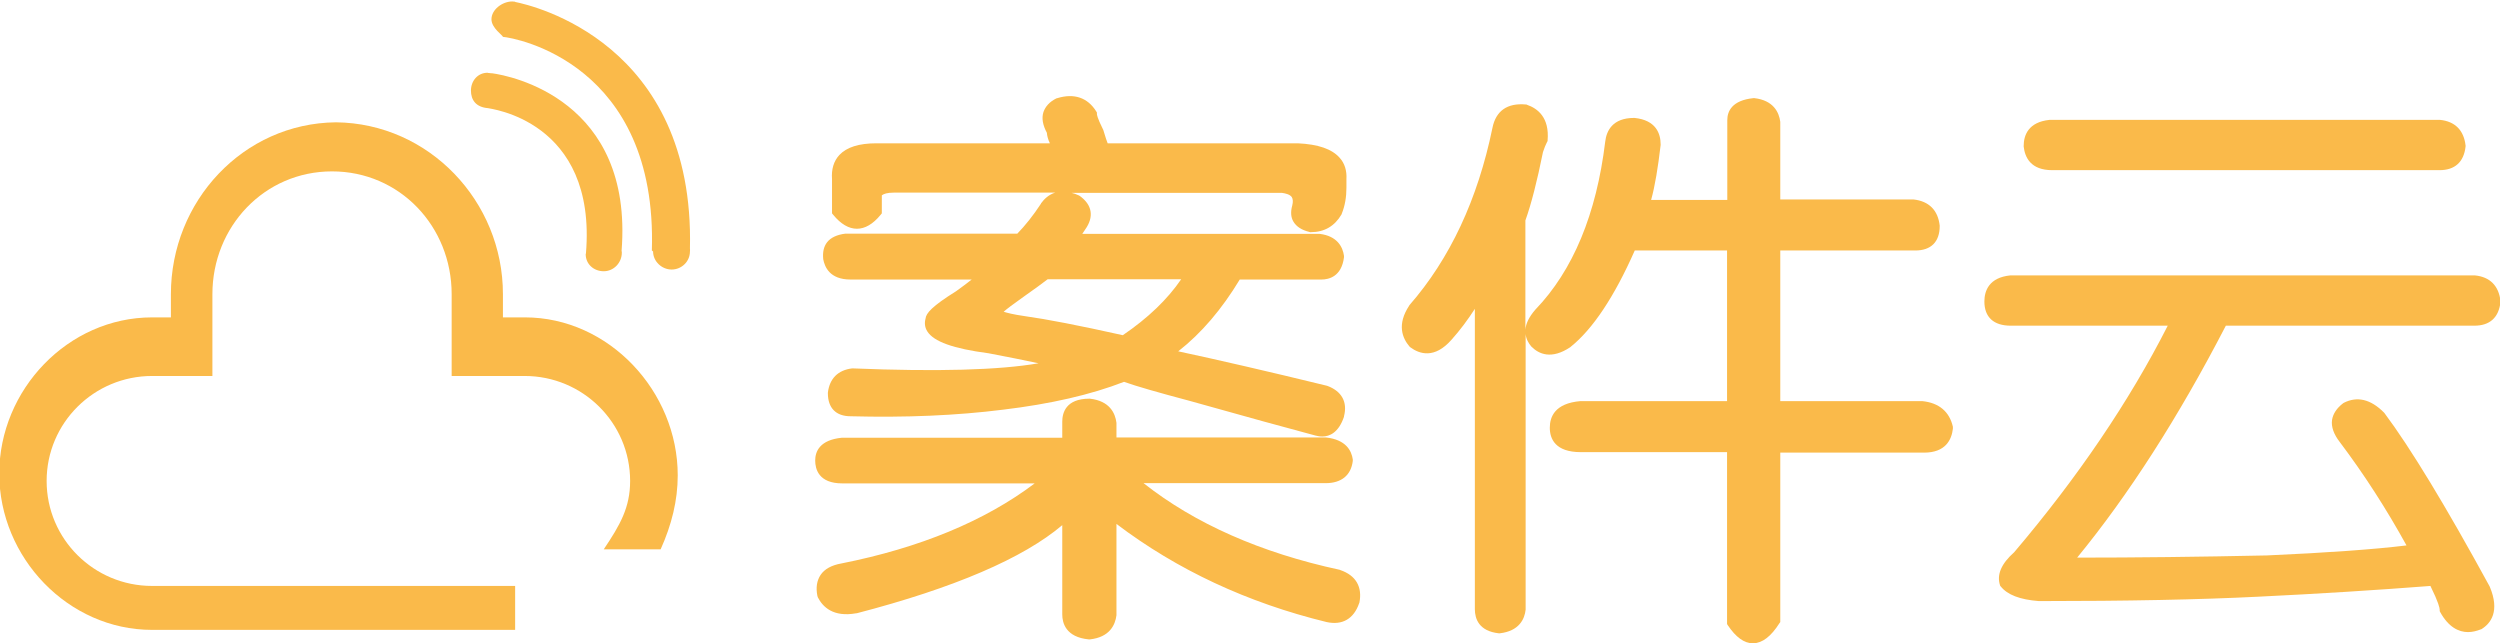
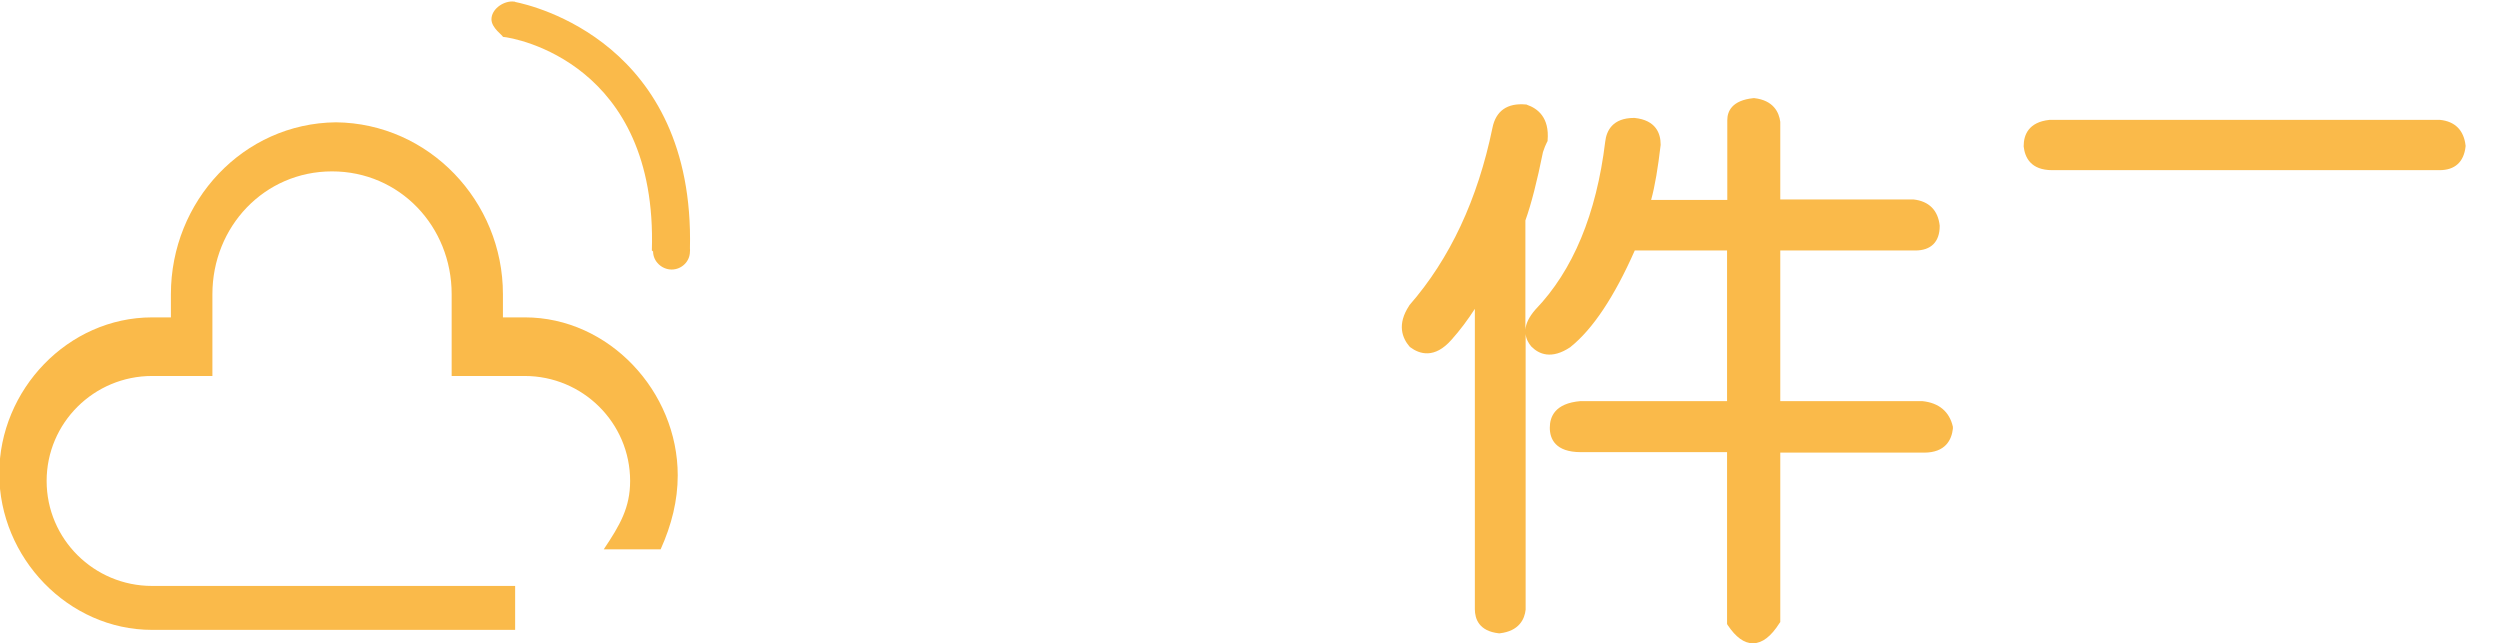
<svg xmlns="http://www.w3.org/2000/svg" version="1.1" id="图层_1" x="0px" y="0px" viewBox="0 0 1024 263.5" style="enable-background:new 0 0 1024 263.5;" xml:space="preserve">
  <style type="text/css">
	.st0{fill:#FABA4A;}
</style>
  <g>
    <g>
      <g>
        <g>
          <path class="st0" d="M137.3,50.1c0.2,0,0.4,0,0.7,0c0.2,0,0.4,0,0.7,0H137.3z" />
          <path class="st0" d="M211,240H62.3c-23.8,0-43.2-19.2-43.2-43s19.4-43,43.2-43h5.9H87v-20v-13.5c0-27.7,21.3-50.3,49-50.3      c27.7,0,49,22.5,49,50.3V134v20h22.6h7.3c23.8,0,43.2,19.2,43.2,43c0,10.9-4.1,18-10.8,28h23.3c4.5-10,7-20,7-30.3      c0-34.4-28.2-64.7-62.6-64.7H206v-9.5c0-38.1-30.3-70-68.4-70.4C99.6,50.5,70,82.4,70,120.5v9.5h-7.7c-34.4,0-62.6,29.6-62.6,64      c0,34.4,28.2,64,62.6,64H211V240z" />
        </g>
      </g>
      <g>
        <g>
-           <path class="st0" d="M201.5,30c0,0-0.4,0-0.4,0c-0.5-0.1-1.1-0.1-1.1-0.1v0c0,0-0.1-0.1-0.3-0.1c-4,0-6.8,3.3-6.8,7.3      c0,3.8,2,6.8,7,7.2v0c0,0.2,44.7,4.6,40.1,59.6h0c0,0-0.1-0.1-0.1,0.2c0,4.1,3.3,7,7.4,7c4.1,0,7.4-3.5,7.4-7.6      c0-0.2,0-0.5-0.1-0.7C259.5,40.8,209,31,201.5,30z" />
          <path class="st0" d="M282.6,101.8c2-84.4-64.6-99.6-71.6-101c-0.1,0,0.2,0,0.1,0c-0.2,0-0.1-0.1-0.1-0.1v0c0,0-0.9-0.1-1.2-0.1      c-4,0-8.5,3.3-8.5,7.3c0,3.6,4.7,6.6,4.7,7.2v0c5,0.4,63.4,10.8,61,87.5c0,0.1,0.5,0.3,0.5,0.4c0,4.1,3.6,7.4,7.6,7.4      c4.1,0,7.5-3.3,7.5-7.4C282.6,102.6,282.7,102.2,282.6,101.8z" />
        </g>
      </g>
    </g>
    <g>
-       <path class="st0" d="M348.4,114.5H398c-2,1.6-4.2,3.2-6.4,4.8c-9.8,6.1-12.3,9-12.5,11.2c-0.5,1.8-0.3,3.6,0.7,5.2    c2.6,4.2,10.6,7.1,25.1,9c7.7,1.5,14.6,2.8,20.5,4.1c-16.1,2.8-41.5,3.5-76,2.1l-0.2,0l-0.2,0c-5.8,0.7-9.2,4.2-9.9,9.9l0,0.3    c0,6,3.3,9.4,9.3,9.4c0,0,0,0,0,0c22.5,0.6,43.5-0.3,62.5-2.7c19.2-2.3,35.9-6.1,49.5-11.4c5,1.8,14.1,4.4,26.9,7.8    c22.8,6.4,40.2,11.2,51.5,14.2c0.8,0.2,1.7,0.4,2.8,0.4c3,0,6.7-1.6,8.9-8.1l0-0.2c1.5-5.8-0.9-10.2-6.7-12.4l-0.3-0.1    c-24.2-5.9-44.6-10.6-60.9-14.1c9.5-7.4,17.9-17.3,25.2-29.4h33.4c3.1,0,8.3-1.2,9.3-9.1l0-0.3l0-0.3c-0.5-3.6-2.7-8.1-9.9-9    l-0.1,0h-97.2c0.4-0.6,0.8-1.2,1.2-1.8c3.7-5.2,2.9-10.1-2.3-13.8l-0.2-0.1l-0.2-0.1c-1-0.5-2-0.8-2.9-1h86.2    c1.4,0.2,3.2,0.6,4,1.7c0.5,0.8,0.6,1.9,0.2,3.5c-0.7,2.5-0.6,4.8,0.5,6.6c1.2,2,3.3,3.4,6.5,4.2l0.3,0.1h0.3    c5.6,0,9.8-2.5,12.6-7.3l0.1-0.3c1.3-3.2,1.9-6.8,1.9-10.6v-3.5c0.2-3.5-0.7-6.5-2.8-8.8c-3.2-3.6-8.8-5.5-17.1-5.9l-77.9,0    c-0.3-0.8-0.9-2.4-1.8-5.5l-0.2-0.4c-2.3-4.6-2.4-5.9-2.4-6.1v-0.6l-0.3-0.5c-3.5-5.6-9-7.5-15.9-5.4l-0.4,0.1    c-2.8,1.4-4.5,3.3-5.3,5.6c-0.8,2.5-0.3,5.3,1.4,8.5c0.1,1.3,0.5,2.7,1.1,4l0.1,0.2c0,0,0,0,0,0.1h-71c-7.2,0-12.2,1.6-15.2,4.8    c-2.3,2.5-3.3,5.8-3,9.9v14l0.5,0.6c3.1,3.8,6.4,5.7,9.7,5.7s6.6-1.9,9.7-5.7l0.5-0.6V80c0.8-0.6,2.2-1.1,4.9-1.1h66.1    c-2.6,0.8-4.5,2.6-5.8,4.4l0,0.1c-3.2,4.9-6.5,9-9.7,12.3h-70.1l-0.3,0c-3.4,0.4-6,1.6-7.5,3.5c-1.4,1.8-1.9,4.1-1.6,7    C337.8,109.3,339.8,114.5,348.4,114.5z M411.1,127.7c1.2-1.1,3.7-3,8.8-6.6c3.8-2.7,6.9-4.9,9.2-6.7h54.7    c-5.6,8.2-13.6,15.9-23.9,22.9c-17.9-4-31.4-6.6-40.1-7.8C414.9,128.8,412.4,128.1,411.1,127.7z" />
-       <path class="st0" d="M549,233.5l-0.2-0.1c-32.5-7-59.5-19-80.4-35.5H543c6.4,0,10.4-3.2,11.1-9.1l0-0.3l0-0.3    c-0.5-3.6-2.8-8.1-10.9-9l-0.1,0h-85.8v-5.7l0-0.3c-0.5-4-2.8-9-10.9-9.9l-0.2,0c-9.7,0-11.1,5.9-11.1,9.4v6.6h-90.1l-0.2,0    c-9,0.9-10.9,5.6-10.9,9.3c0,3.5,1.4,9.4,11.1,9.4h78.8c-20.4,15.4-47,26.4-79.2,32.8c-4,0.7-6.9,2.3-8.5,4.7    c-1.5,2.3-2,5.1-1.3,8.6l0.1,0.3l0.1,0.3c2,3.9,6.3,8.2,15.7,6.5l0.2,0c40-10.4,68.3-22.6,84.2-36.1v36.6c0,3.4,1.4,9.3,10.9,10.2    l0.2,0l0.2,0c8.1-0.9,10.4-5.9,10.9-9.9l0-37.4c24.8,18.8,53.7,32.3,86.1,40.2c6.4,1.4,11.1-1.3,13.3-7.7l0.1-0.2    C558.1,240.4,555.4,235.7,549,233.5z" />
-     </g>
+       </g>
    <path class="st0" d="M799.9,174.8c-1.4-6.2-5.7-9.8-12.5-10.5l-58.2,0v-61.7h55.3c6.4,0,10-3.5,10-10l0-0.2   c-0.7-6.3-4.4-10-10.7-10.7l-54.6,0V50.1l0-0.2c-0.5-3.9-2.8-8.8-10.6-9.7l-0.2,0l-0.2,0c-8.8,0.9-10.7,5.4-10.7,9v32.7h-31.2   c1.6-5.8,2.8-13.2,3.9-22.5l0-0.2c0-4.5-1.9-10-10.7-10.9l-0.2,0c-8.8,0-11.3,5.3-11.8,9.7c-3.6,29.7-13.2,52.8-28.6,68.8   c-2.7,3.1-3.9,5.8-4.1,8.2V90.3c2.4-6.7,4.8-16.1,7.2-28c0.5-1.6,1.1-3,1.7-4.2l0.2-0.3l0-0.3c0.8-9.4-4.1-13.1-8.5-14.6l-0.2-0.1   l-0.2,0c-7.6-0.7-12.3,2.6-13.7,9.6c-6,29.2-17.4,53.6-34,72.6l-0.1,0.2c-5.1,7.7-2.8,13.3,0.1,16.7l0.3,0.3c3.9,2.9,10,4.8,16.9-3   c3.5-3.9,6.7-8.2,9.6-12.7v123c0,4,1.7,9,9.8,9.9l0.2,0l0.2,0c7.9-0.9,10.2-5.8,10.6-9.7l0-0.1V136.8c0.2,2.1,1.2,3.8,2.3,5.1   l0.1,0.1c3,3,8.1,5.4,15.9,0.2l0.1-0.1c9.1-7.3,17.9-20.5,26.3-39.5h37.8v61.7h-59.9l-0.2,0c-10.4,0.9-12.5,6.4-12.5,10.9   c0,4.5,2.2,10,12.7,10h59.9v70.4l0.3,0.5c3.3,4.9,6.7,7.4,10.3,7.4c0,0,0.1,0,0.1,0c3.8-0.1,7.3-2.8,10.8-8.3l0.3-0.4v-69.4h58.9   c8.8,0,11.3-5.3,11.8-9.8l0-0.3L799.9,174.8z" />
    <g>
      <path class="st0" d="M840.6,69.7h158.6c6.3,0,10-3.3,10.7-9.7l0-0.2l0-0.2c-0.7-6.2-4.3-9.9-10.5-10.5l-0.1,0H839.7l-0.2,0    c-8.7,0.9-10.6,6.3-10.6,10.7l0,0.2C829.4,64.5,831.8,69.7,840.6,69.7z" />
-       <path class="st0" d="M1013.5,133.4c6.3,0,10-3.3,10.7-9.7l0-0.2l0-0.2c-0.7-6.2-4.3-9.9-10.5-10.5l-0.1,0h-190l-0.2,0    c-8.7,0.9-10.6,6.3-10.6,10.7c0,6.4,3.8,9.9,10.8,9.9h64.3c-15.8,31.1-37,62.3-62.9,92.8c-5.3,4.7-7.2,9.2-5.8,13.5l0.1,0.3    l0.2,0.2c2.7,3.4,7.8,5.4,15.6,6l0.2,0c35.6,0,65.8-0.6,89.7-1.8c24.8-1.2,48.5-2.7,70.5-4.4c3.4,6.9,3.8,9.1,3.8,9.8v0.5l0.2,0.4    c3.4,6.2,7.6,8.2,11.4,8.2c1.9,0,3.6-0.5,5.2-1.1l0.3-0.1c3.9-2.4,7.6-7.4,3.4-17.4l-0.1-0.2c-17.9-32.8-32.4-56.7-43.1-71    l-0.2-0.2c-5.4-5.4-10.9-6.7-16.4-3.9l-0.3,0.2c-2.6,2-4.1,4.3-4.5,6.8c-0.4,2.8,0.7,5.9,3.2,9.1c10.1,13.4,19.2,27.6,27.3,42.3    c-13.1,1.6-32.3,3-57.2,4.1c-28,0.6-54.1,0.9-77.7,0.9c21-25.6,41.5-57.5,60.9-95H1013.5z" />
    </g>
  </g>
</svg>